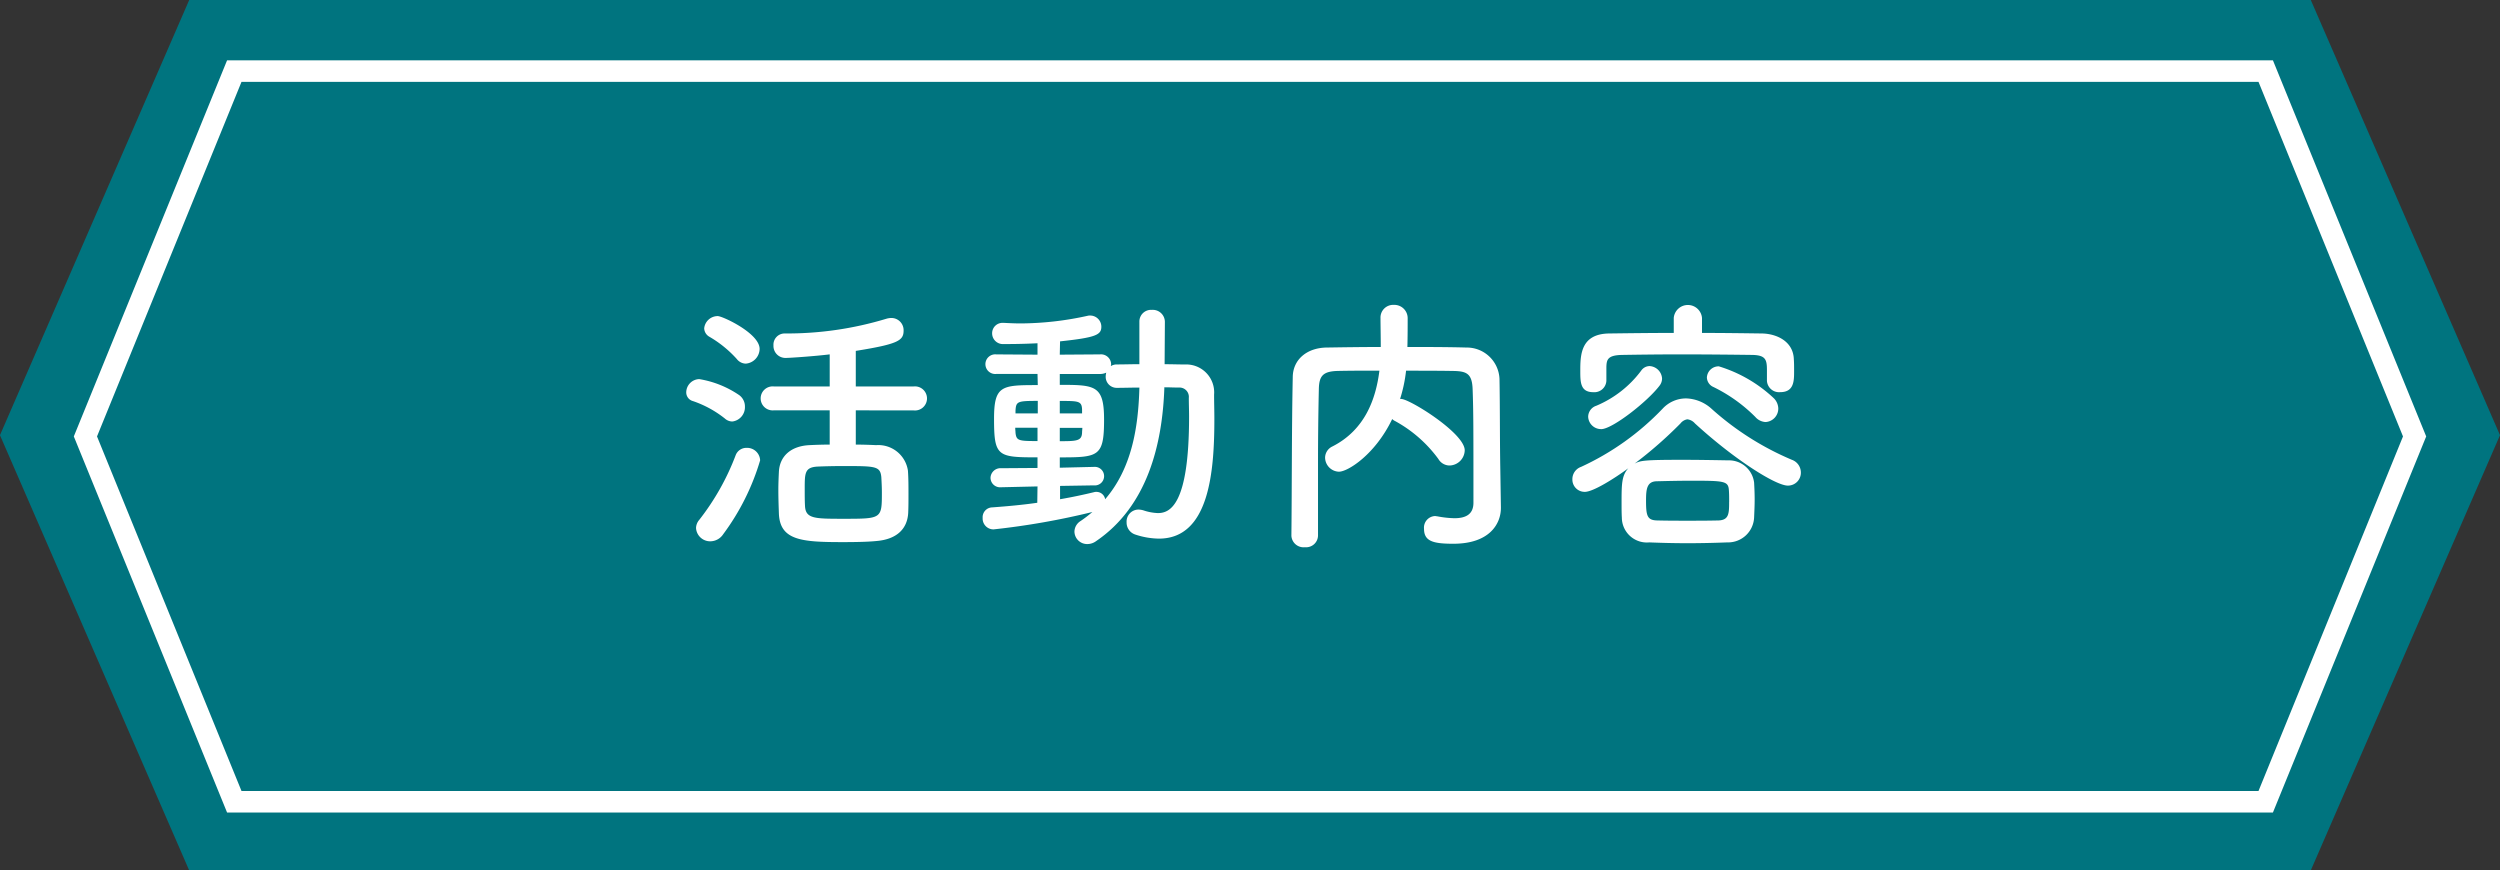
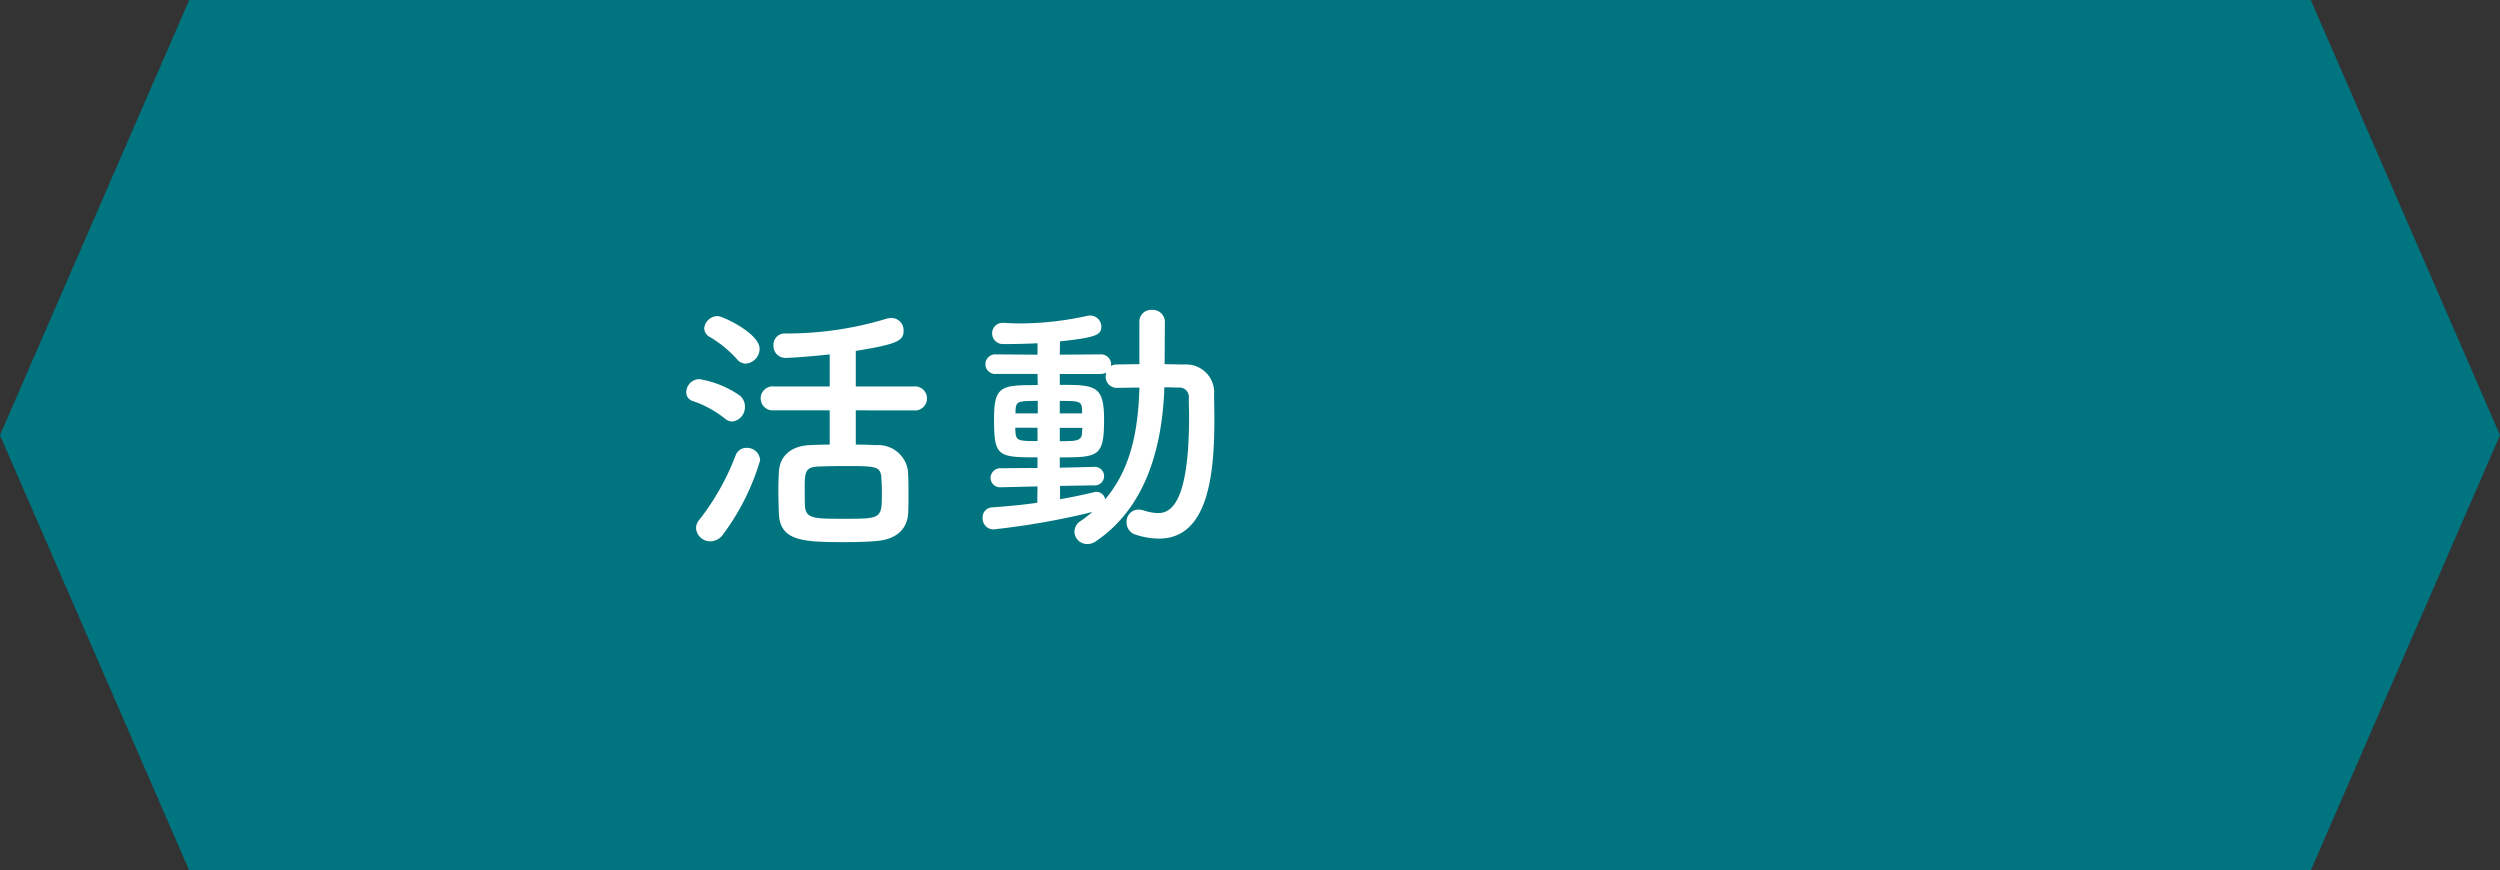
<svg xmlns="http://www.w3.org/2000/svg" width="232.663" height="81" viewBox="0 0 232.663 81">
  <rect x="0" y="0" width="232.663" height="81" fill="#333333" stroke="none" />
  <g id="page-title-menu1" transform="translate(-15.503 -243.262)">
    <path id="パス_1043" data-name="パス 1043" d="M230.557,243.262H33.112L15.5,283.762l17.609,40.5H230.557l17.609-40.5Z" fill="#00747f" />
-     <path id="パス_1044" data-name="パス 1044" d="M37.307,317.878H226.362l13.856-34-13.856-34H37.307l-13.855,34Z" fill="none" stroke="#fff" stroke-miterlimit="10" stroke-width="2" />
    <g id="グループ_242" data-name="グループ 242">
      <g id="グループ_241" data-name="グループ 241">
        <path id="パス_1045" data-name="パス 1045" d="M82.96,282.21A9.891,9.891,0,0,0,80,280.592a.839.839,0,0,1-.632-.834,1.247,1.247,0,0,1,1.213-1.214,9.233,9.233,0,0,1,3.717,1.492,1.3,1.3,0,0,1,.532,1.062,1.341,1.341,0,0,1-1.164,1.391A1.054,1.054,0,0,1,82.96,282.21Zm-1.339,11.429A1.316,1.316,0,0,1,80.28,292.4a1.214,1.214,0,0,1,.3-.758,22.866,22.866,0,0,0,3.389-6.018,1.063,1.063,0,0,1,1.011-.682,1.215,1.215,0,0,1,1.265,1.163,21.952,21.952,0,0,1-3.439,6.877A1.453,1.453,0,0,1,81.621,293.639Zm2.452-16.966a10.572,10.572,0,0,0-2.554-2.073.934.934,0,0,1-.48-.783,1.268,1.268,0,0,1,1.264-1.138c.43,0,3.894,1.593,3.894,3.059a1.4,1.4,0,0,1-1.29,1.366A1.088,1.088,0,0,1,84.073,276.673Zm11.074,4.779v3.186c.683,0,1.34.025,1.9.051A2.786,2.786,0,0,1,100,287.065c.051.708.051,1.466.051,2.2,0,.581,0,1.163-.025,1.719-.076,1.492-1.062,2.478-2.984,2.63-.758.076-1.9.1-3.034.1-3.842,0-5.916-.127-6.017-2.655-.026-.734-.051-1.467-.051-2.174,0-.607.025-1.188.051-1.72.076-1.467,1.137-2.4,2.857-2.477.53-.026,1.189-.051,1.871-.051v-3.186H87.511a1.117,1.117,0,1,1,0-2.225H92.72v-2.984c-1.441.177-3.717.33-4.071.33a1.114,1.114,0,0,1-1.163-1.164,1.041,1.041,0,0,1,1.037-1.112,31.842,31.842,0,0,0,9.456-1.365,1.7,1.7,0,0,1,.48-.076,1.137,1.137,0,0,1,1.138,1.163c0,.935-.48,1.263-4.45,1.9v3.312h5.36a1.122,1.122,0,1,1,0,2.225Zm2.377,6.22c-.1-1.037-.531-1.037-3.591-1.037-.91,0-1.795.025-2.376.051-1.163.076-1.163.606-1.163,2.1,0,.532,0,1.087.025,1.542.05,1.214.885,1.214,3.59,1.214,3.566,0,3.566,0,3.566-2.477C97.575,288.608,97.549,288.127,97.524,287.672Z" fill="#fff" />
        <path id="パス_1046" data-name="パス 1046" d="M112.059,288.531l-3.362.077h-.026a.893.893,0,0,1-.986-.885.931.931,0,0,1,1.012-.886l3.362-.024v-.987c-3.717,0-4.045-.076-4.045-3.59,0-3.11.708-3.135,4.07-3.135l-.025-1.037h-3.843a.915.915,0,1,1,0-1.821l3.843.026v-1.062c-1.441.075-2.654.075-3.16.075a1,1,0,0,1-1.063-1.01.965.965,0,0,1,1.038-.961h.076c.506.025,1.01.051,1.542.051a29.345,29.345,0,0,0,6.219-.708.842.842,0,0,1,.253-.026A1.041,1.041,0,0,1,118,273.664c0,.759-.5,1.012-3.843,1.366l-.026,1.239,3.743-.026a.943.943,0,0,1,1.037.911c0,.05-.026.127-.026.177a1.049,1.049,0,0,1,.581-.152c.658,0,1.366-.025,2.074-.025v-3.945A1.086,1.086,0,0,1,122.7,272.1a1.128,1.128,0,0,1,1.213,1.112l-.025,3.945c.632,0,1.289.025,1.9.025a2.6,2.6,0,0,1,2.705,2.807c0,.733.025,1.492.025,2.25,0,4.854-.455,11.15-5.158,11.15a7.171,7.171,0,0,1-2.2-.379,1.17,1.17,0,0,1-.81-1.138,1.118,1.118,0,0,1,1.088-1.188,1.737,1.737,0,0,1,.48.075,4.748,4.748,0,0,0,1.34.253c1.087,0,2.907-.657,2.907-8.976,0-.606-.025-1.188-.025-1.744a.869.869,0,0,0-.935-.961c-.4,0-.86-.025-1.34-.025-.177,5.335-1.593,11.074-6.346,14.311a1.379,1.379,0,0,1-.835.278,1.182,1.182,0,0,1-1.188-1.163,1.194,1.194,0,0,1,.582-.987,12.216,12.216,0,0,0,1.087-.834,69.834,69.834,0,0,1-9.2,1.619,1.009,1.009,0,0,1-1.011-1.063.914.914,0,0,1,.884-.985c1.367-.1,2.807-.228,4.2-.43Zm0-5.46h-2.073c0,.176.025.328.025.455.076.757.3.783,2.048.783Zm.025-2.5c-1.9,0-2.022.049-2.073.91v.252h2.073Zm2.074,7.913v1.239c1.163-.2,2.225-.43,3.16-.657a.681.681,0,0,1,.227-.026.819.819,0,0,1,.81.683c2.452-2.857,3.085-6.6,3.186-10.392-.708,0-1.442.026-2.074.026a1.026,1.026,0,0,1-1.061-1.088,1.426,1.426,0,0,1,.051-.328,1.324,1.324,0,0,1-.582.126h-3.743v1.011c3.313,0,4.121.051,4.121,3.237,0,3.438-.5,3.514-4.121,3.514v.961l3.161-.076h.025a.864.864,0,1,1-.025,1.719Zm2.048-7.1c-.026-.808-.329-.808-2.074-.808v1.162h2.074Zm-2.074,1.7v1.238c1.593,0,2.048-.026,2.074-.809,0-.152.025-.278.025-.429Z" fill="#fff" />
-         <path id="パス_1047" data-name="パス 1047" d="M155.185,290.479v.05c0,1.466-1.037,3.337-4.425,3.337-1.871,0-2.73-.227-2.73-1.39a1.079,1.079,0,0,1,1.036-1.189c.051,0,.127.026.2.026a9.32,9.32,0,0,0,1.593.177c1.012,0,1.77-.329,1.77-1.441,0-7,0-8.445-.076-10.569-.051-1.442-.555-1.669-1.769-1.694-1.493-.025-2.958-.025-4.425-.025a13.516,13.516,0,0,1-.557,2.629h.1c.784,0,5.916,3.186,5.916,4.779a1.447,1.447,0,0,1-1.416,1.415,1.212,1.212,0,0,1-1.036-.606,12.277,12.277,0,0,0-4.046-3.54.879.879,0,0,1-.252-.177c-1.569,3.287-4.122,4.9-4.956,4.9a1.332,1.332,0,0,1-1.289-1.314,1.17,1.17,0,0,1,.682-1.037c3.033-1.542,4.045-4.425,4.374-7.054-1.29,0-2.553,0-3.793.025-1.441.025-1.82.43-1.845,1.694q-.076,3.412-.077,6.827v6.8a1.108,1.108,0,0,1-1.212,1.088,1.137,1.137,0,0,1-1.265-1.063v-.025c.051-4.653.025-9.835.127-14.766.024-1.593,1.289-2.705,3.16-2.73,1.644-.026,3.313-.051,5.031-.051,0-1.011-.025-2.073-.025-2.68a1.179,1.179,0,0,1,1.239-1.239,1.239,1.239,0,0,1,1.289,1.264c0,.658,0,1.719-.025,2.655,1.821,0,3.667,0,5.487.051a3.044,3.044,0,0,1,3.084,2.932c.051,2.832.025,5.588.076,8.42Z" fill="#fff" />
-         <path id="パス_1048" data-name="パス 1048" d="M163,289.037a1.143,1.143,0,0,1-1.163-1.163,1.211,1.211,0,0,1,.809-1.163,24.809,24.809,0,0,0,7.585-5.411,2.977,2.977,0,0,1,2.175-.96,3.676,3.676,0,0,1,2.377.96,26.7,26.7,0,0,0,7.483,4.754,1.26,1.26,0,0,1,.835,1.163,1.2,1.2,0,0,1-1.214,1.238c-1.137,0-5.006-2.452-8.647-5.79a1.1,1.1,0,0,0-.708-.379,1.018,1.018,0,0,0-.632.379,38.565,38.565,0,0,1-4.273,3.742c.531-.278.86-.353,4.45-.353,1.365,0,2.832.025,4.273.051a2.357,2.357,0,0,1,2.4,2.073c.026.48.051,1.011.051,1.567,0,.532-.025,1.087-.051,1.669a2.426,2.426,0,0,1-2.5,2.326c-1.315.05-2.5.076-3.692.076-1.163,0-2.326-.026-3.564-.076a2.331,2.331,0,0,1-2.554-2.3c-.025-.43-.025-.885-.025-1.315,0-1.795,0-2.6.631-3.287C165.706,287.823,163.758,289.037,163,289.037Zm10.9-14.791c1.871,0,3.742.026,5.588.051,1.365.026,2.908.733,2.958,2.4.025.3.025.708.025,1.113,0,.886,0,1.947-1.289,1.947a1.129,1.129,0,0,1-1.239-1.061v-.987c0-.986-.126-1.39-1.365-1.416-2-.025-4.425-.051-6.751-.051-1.921,0-3.818.026-5.36.051-1.366.026-1.441.455-1.466,1.112V278.7a1.12,1.12,0,0,1-1.214,1.061c-1.214,0-1.214-.935-1.214-2,0-1.492.051-3.438,2.706-3.464,1.972-.025,3.97-.051,5.992-.051v-1.39a1.319,1.319,0,0,1,2.629,0Zm-9.38,8.951a1.2,1.2,0,0,1-1.214-1.164,1.093,1.093,0,0,1,.759-1.01,10.087,10.087,0,0,0,4.172-3.262.964.964,0,0,1,.784-.43,1.23,1.23,0,0,1,1.162,1.162,1.094,1.094,0,0,1-.252.684C168.815,280.643,165.553,283.2,164.517,283.2Zm11.908,6.776c0-.355,0-.708-.024-1.063-.051-.884-.4-.91-3.54-.91-1.063,0-2.15.026-3.186.051-.91.025-.986.733-.986,1.8,0,1.391.1,1.82,1.012,1.846.935.025,1.87.025,2.831.025s1.947,0,2.933-.025C176.4,291.642,176.425,291.06,176.425,289.973Zm2.453-7.889a14.411,14.411,0,0,0-3.919-2.806,1,1,0,0,1-.607-.885,1.093,1.093,0,0,1,1.113-1.037,12.975,12.975,0,0,1,5.132,2.984,1.4,1.4,0,0,1,.4.935,1.255,1.255,0,0,1-1.188,1.264A1.361,1.361,0,0,1,178.878,282.084Z" fill="#fff" />
      </g>
    </g>
  </g>
</svg>